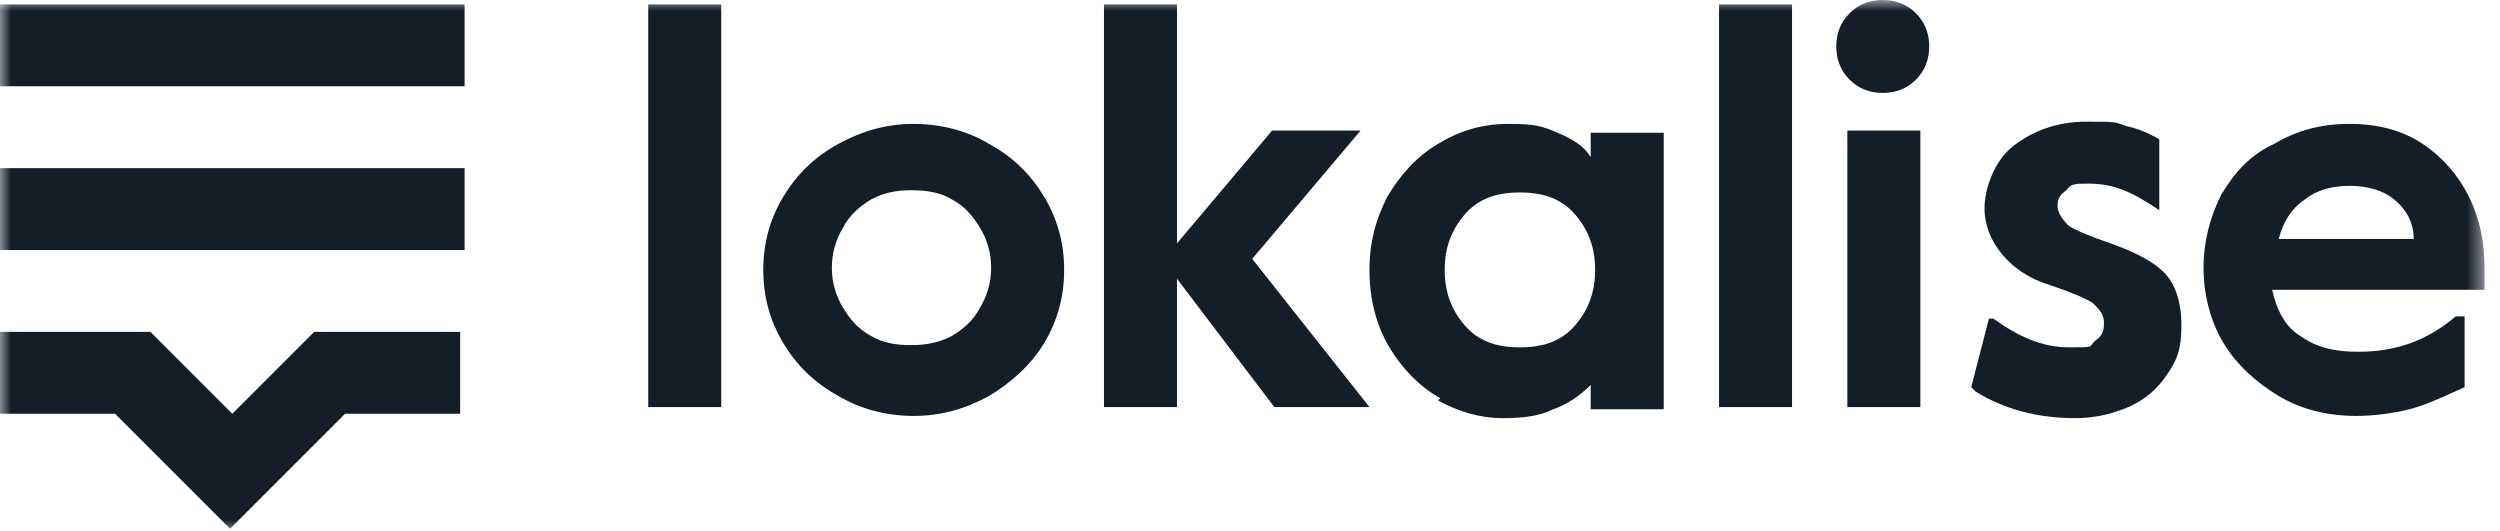
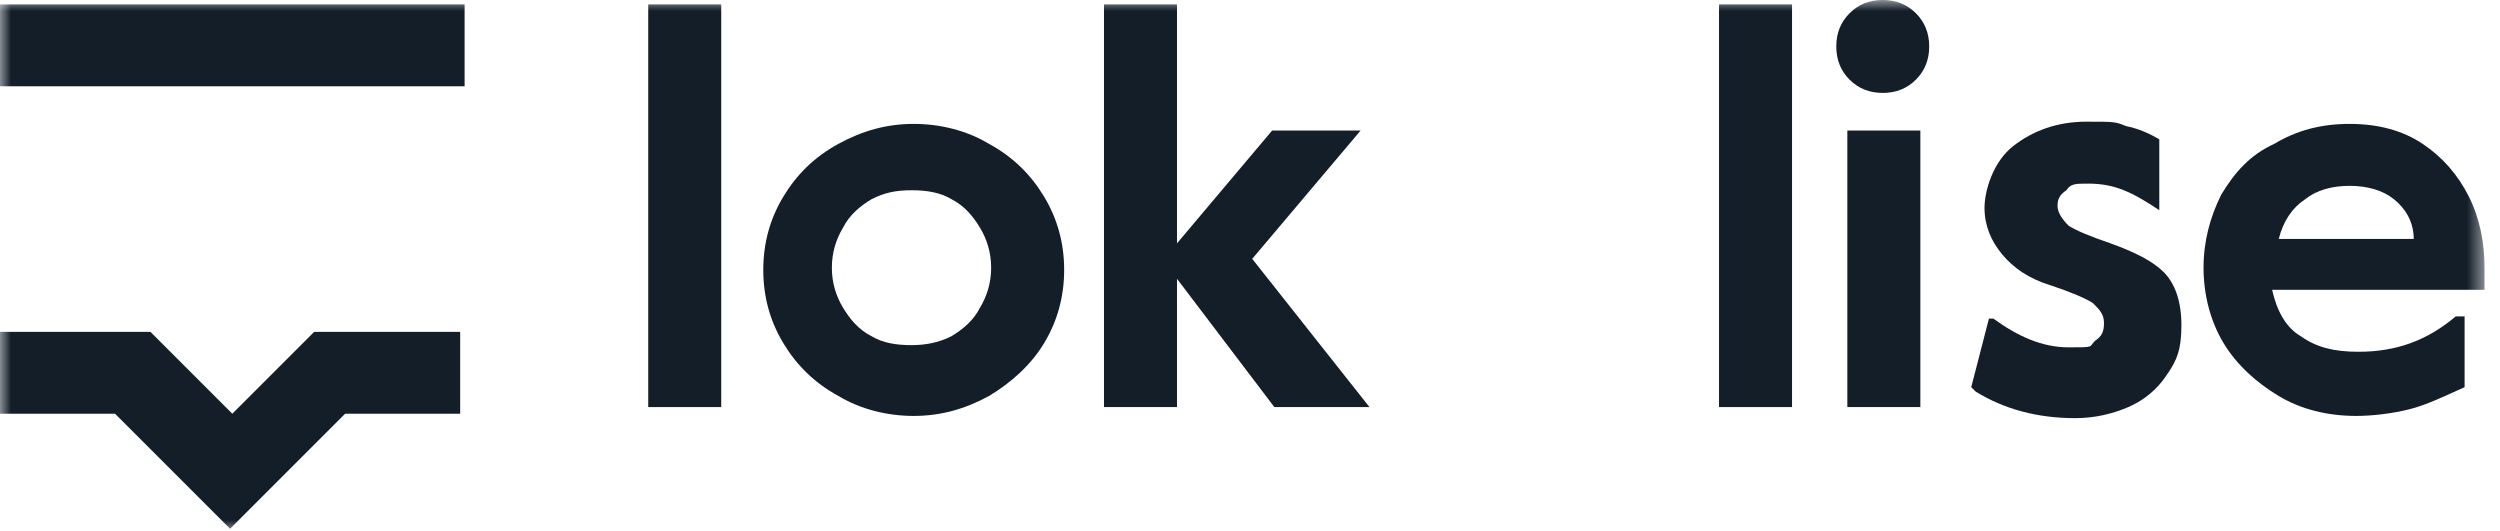
<svg xmlns="http://www.w3.org/2000/svg" width="113" height="24" viewBox="0 0 113 24" fill="none">
  <g clip-path="url(#clip0_1377_3162)">
    <mask id="mask0_1377_3162" style="mask-type:luminance" maskUnits="userSpaceOnUse" x="0" y="0" width="113" height="24">
      <path d="M112.4 0H0V24H112.4V0Z" fill="white" />
    </mask>
    <g mask="url(#mask0_1377_3162)">
      <path d="M21 15H14.2L10.5 18.7L6.8 15H0V18.7H5.2L7.8 21.3L10.4 23.9L13 21.3L15.6 18.7H20.8V15H21Z" fill="#131E29" />
-       <path d="M21 7.6H0V11.3H21V7.6Z" fill="#131E29" />
      <path d="M21 0.2H0V3.9H21V0.2Z" fill="#131E29" />
      <path d="M29.3 0.2H32.6V18.4H29.3V0.2Z" fill="#131E29" />
      <path d="M37.9 17.9C36.8 17.3 36 16.5 35.4 15.5C34.8 14.5 34.5 13.4 34.5 12.2C34.5 11 34.8 9.9 35.4 8.9C36 7.9 36.8 7.1 37.9 6.5C39 5.9 40.1 5.6 41.3 5.6C42.5 5.6 43.7 5.9 44.7 6.5C45.8 7.1 46.6 7.9 47.2 8.9C47.8 9.9 48.1 11 48.1 12.2C48.1 13.4 47.8 14.5 47.2 15.5C46.6 16.5 45.7 17.3 44.7 17.9C43.6 18.5 42.5 18.8 41.3 18.8C40.1 18.8 38.9 18.5 37.9 17.9ZM43 15.2C43.5 14.9 44 14.5 44.3 13.9C44.6 13.4 44.8 12.8 44.8 12.1C44.8 11.4 44.6 10.8 44.3 10.3C44 9.8 43.6 9.3 43 9C42.5 8.7 41.9 8.6 41.2 8.6C40.5 8.6 40 8.7 39.4 9C38.9 9.3 38.4 9.7 38.1 10.3C37.8 10.8 37.6 11.4 37.6 12.1C37.6 12.8 37.8 13.4 38.1 13.9C38.4 14.4 38.8 14.9 39.4 15.2C39.9 15.5 40.5 15.6 41.2 15.6C41.8 15.6 42.4 15.5 43 15.2Z" fill="#131E29" />
      <path d="M49.9 0.2H53.2V11L57.5 5.9H61.5L56.6 11.7L61.9 18.4H57.6L53.2 12.6V18.4H49.9V0.2Z" fill="#131E29" />
-       <path d="M65.1 18C64.2 17.5 63.4 16.7 62.8 15.7C62.2 14.7 61.9 13.5 61.9 12.2C61.9 10.9 62.2 9.9 62.7 8.9C63.3 7.9 64 7.1 65 6.5C66 5.9 67 5.6 68.2 5.6C69.4 5.6 69.7 5.7 70.4 6C71.1 6.3 71.6 6.6 71.9 7.1V6H75.2V18.5H71.9V17.4C71.4 17.9 70.8 18.3 70.2 18.5C69.6 18.8 68.9 18.9 67.9 18.9C66.9 18.9 65.9 18.6 65 18.1L65.1 18ZM71.2 14.7C71.8 14 72.1 13.2 72.1 12.2C72.1 11.2 71.8 10.4 71.2 9.7C70.6 9 69.8 8.7 68.7 8.7C67.6 8.7 66.8 9 66.2 9.7C65.6 10.4 65.3 11.2 65.3 12.2C65.3 13.2 65.6 14 66.2 14.7C66.8 15.4 67.6 15.7 68.7 15.7C69.8 15.7 70.6 15.4 71.2 14.7Z" fill="#131E29" />
      <path d="M77.7 0.2H81V18.4H77.7V0.2Z" fill="#131E29" />
      <path d="M83.6 3.6C83.2 3.2 83 2.7 83 2.1C83 1.5 83.2 1 83.6 0.6C84 0.2 84.5 0 85.1 0C85.7 0 86.2 0.2 86.6 0.6C87 1 87.2 1.5 87.2 2.1C87.2 2.7 87 3.2 86.6 3.6C86.2 4 85.7 4.2 85.1 4.2C84.5 4.2 84 4 83.6 3.6ZM83.5 5.9H86.8V18.4H83.5V5.9Z" fill="#131E29" />
      <path d="M89.1 17.5L89.9 14.4H90.1C91.2 15.2 92.3 15.7 93.5 15.7C94.7 15.7 94.4 15.7 94.7 15.4C95 15.2 95.1 15 95.1 14.6C95.1 14.2 94.9 14 94.6 13.7C94.3 13.5 93.6 13.2 92.7 12.9C91.7 12.6 91 12.1 90.5 11.5C90 10.9 89.7 10.2 89.7 9.4C89.7 8.6 90.1 7.3 91 6.6C91.9 5.9 93 5.5 94.3 5.5C95.6 5.5 95.6 5.5 96.1 5.7C96.6 5.8 97.1 6 97.6 6.3V9.5C97 9.1 96.5 8.8 96 8.6C95.5 8.4 95 8.3 94.4 8.3C93.8 8.3 93.6 8.3 93.4 8.6C93.1 8.8 93 9 93 9.3C93 9.6 93.2 9.9 93.5 10.2C93.8 10.4 94.5 10.7 95.4 11C96.5 11.4 97.3 11.8 97.8 12.3C98.3 12.8 98.6 13.6 98.6 14.7C98.6 15.8 98.4 16.3 97.9 17C97.5 17.6 96.9 18.1 96.2 18.4C95.5 18.7 94.7 18.9 93.8 18.9C92.1 18.9 90.6 18.5 89.3 17.7L89.1 17.5Z" fill="#131E29" />
      <path d="M103 17.9C102 17.3 101.1 16.5 100.5 15.5C99.9 14.5 99.6 13.3 99.6 12.1C99.6 10.9 99.9 9.8 100.4 8.8C101 7.8 101.7 7 102.8 6.5C103.8 5.9 104.9 5.6 106.2 5.6C107.5 5.6 108.6 5.9 109.5 6.5C110.4 7.1 111.1 7.9 111.6 8.9C112.1 9.9 112.3 11 112.3 12.1V13.1H102.7C102.9 14 103.3 14.8 104 15.2C104.7 15.7 105.5 15.9 106.6 15.9C108.3 15.9 109.7 15.4 111 14.3H111.4V17.5C110.5 17.9 109.7 18.3 108.9 18.5C108.1 18.7 107.2 18.8 106.5 18.8C105.2 18.8 104 18.5 103 17.9ZM109.1 10.8C109.1 10 108.7 9.4 108.2 9C107.7 8.6 107 8.4 106.2 8.4C105.4 8.4 104.7 8.6 104.2 9C103.6 9.4 103.2 10 103 10.8H109.2H109.1Z" fill="#131E29" />
    </g>
  </g>
  <defs>
    <clipPath id="clip0_1377_3162">
      <rect width="112.4" height="24" fill="white" />
    </clipPath>
  </defs>
</svg>